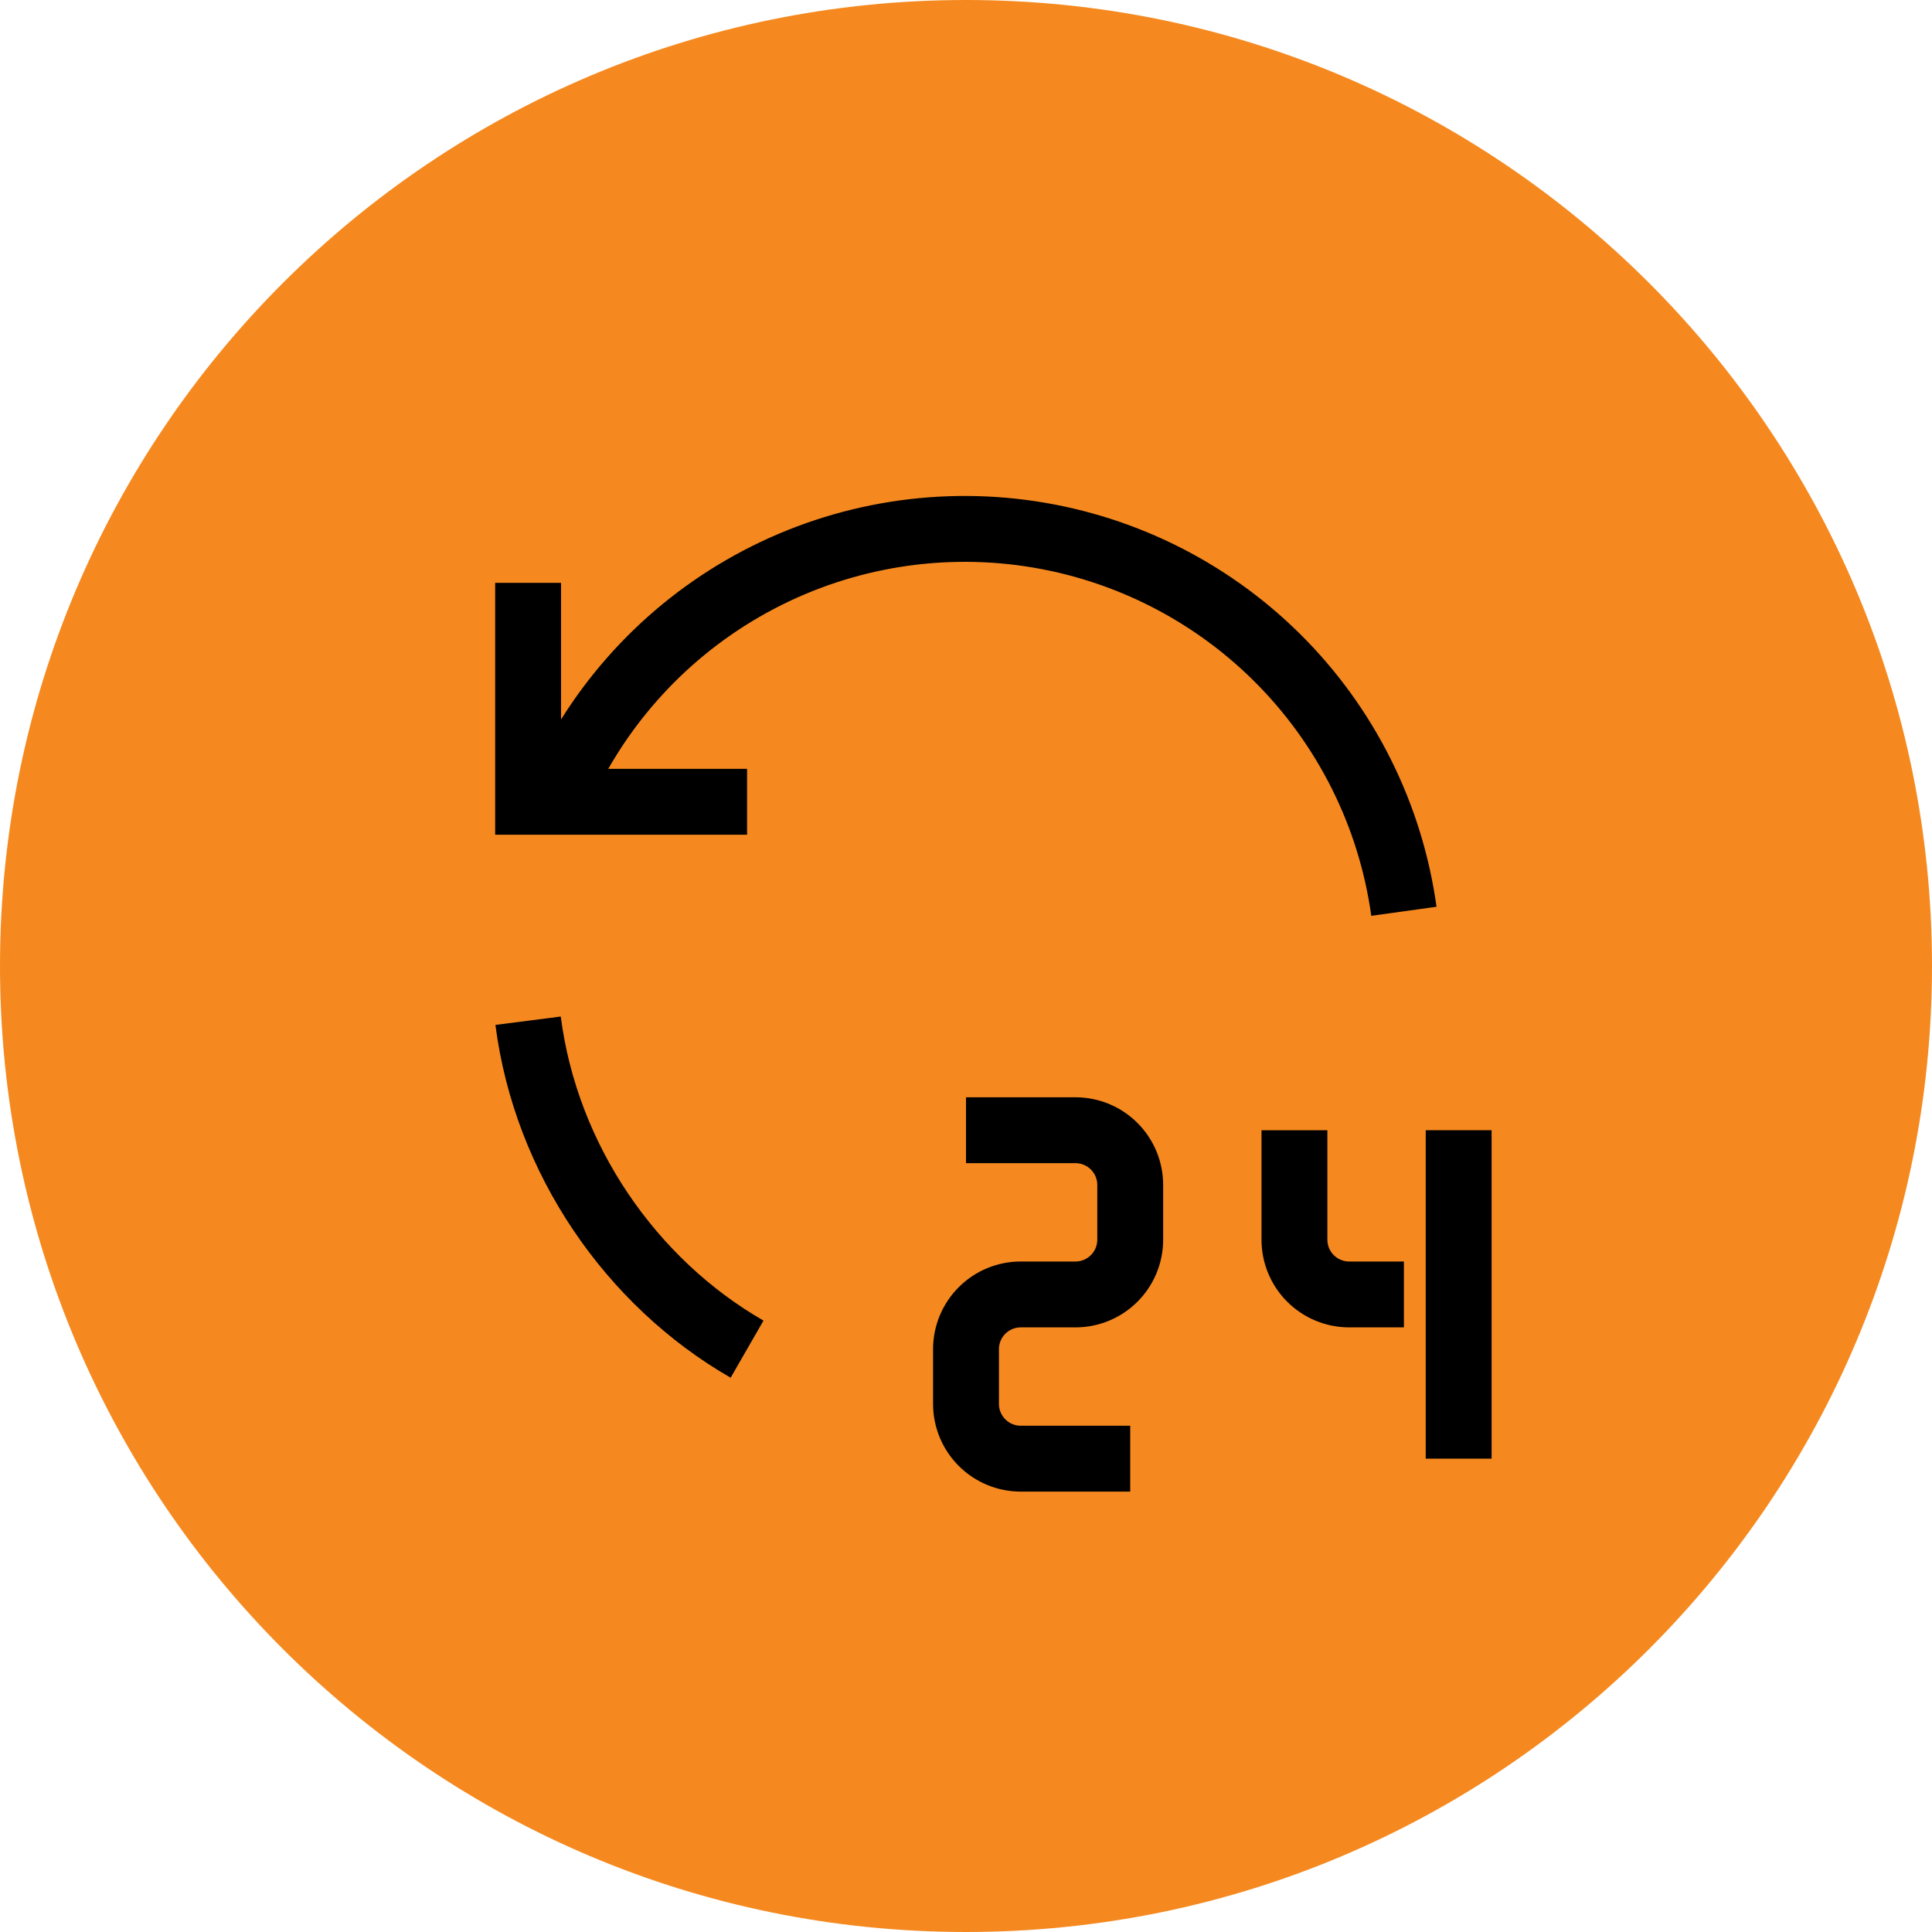
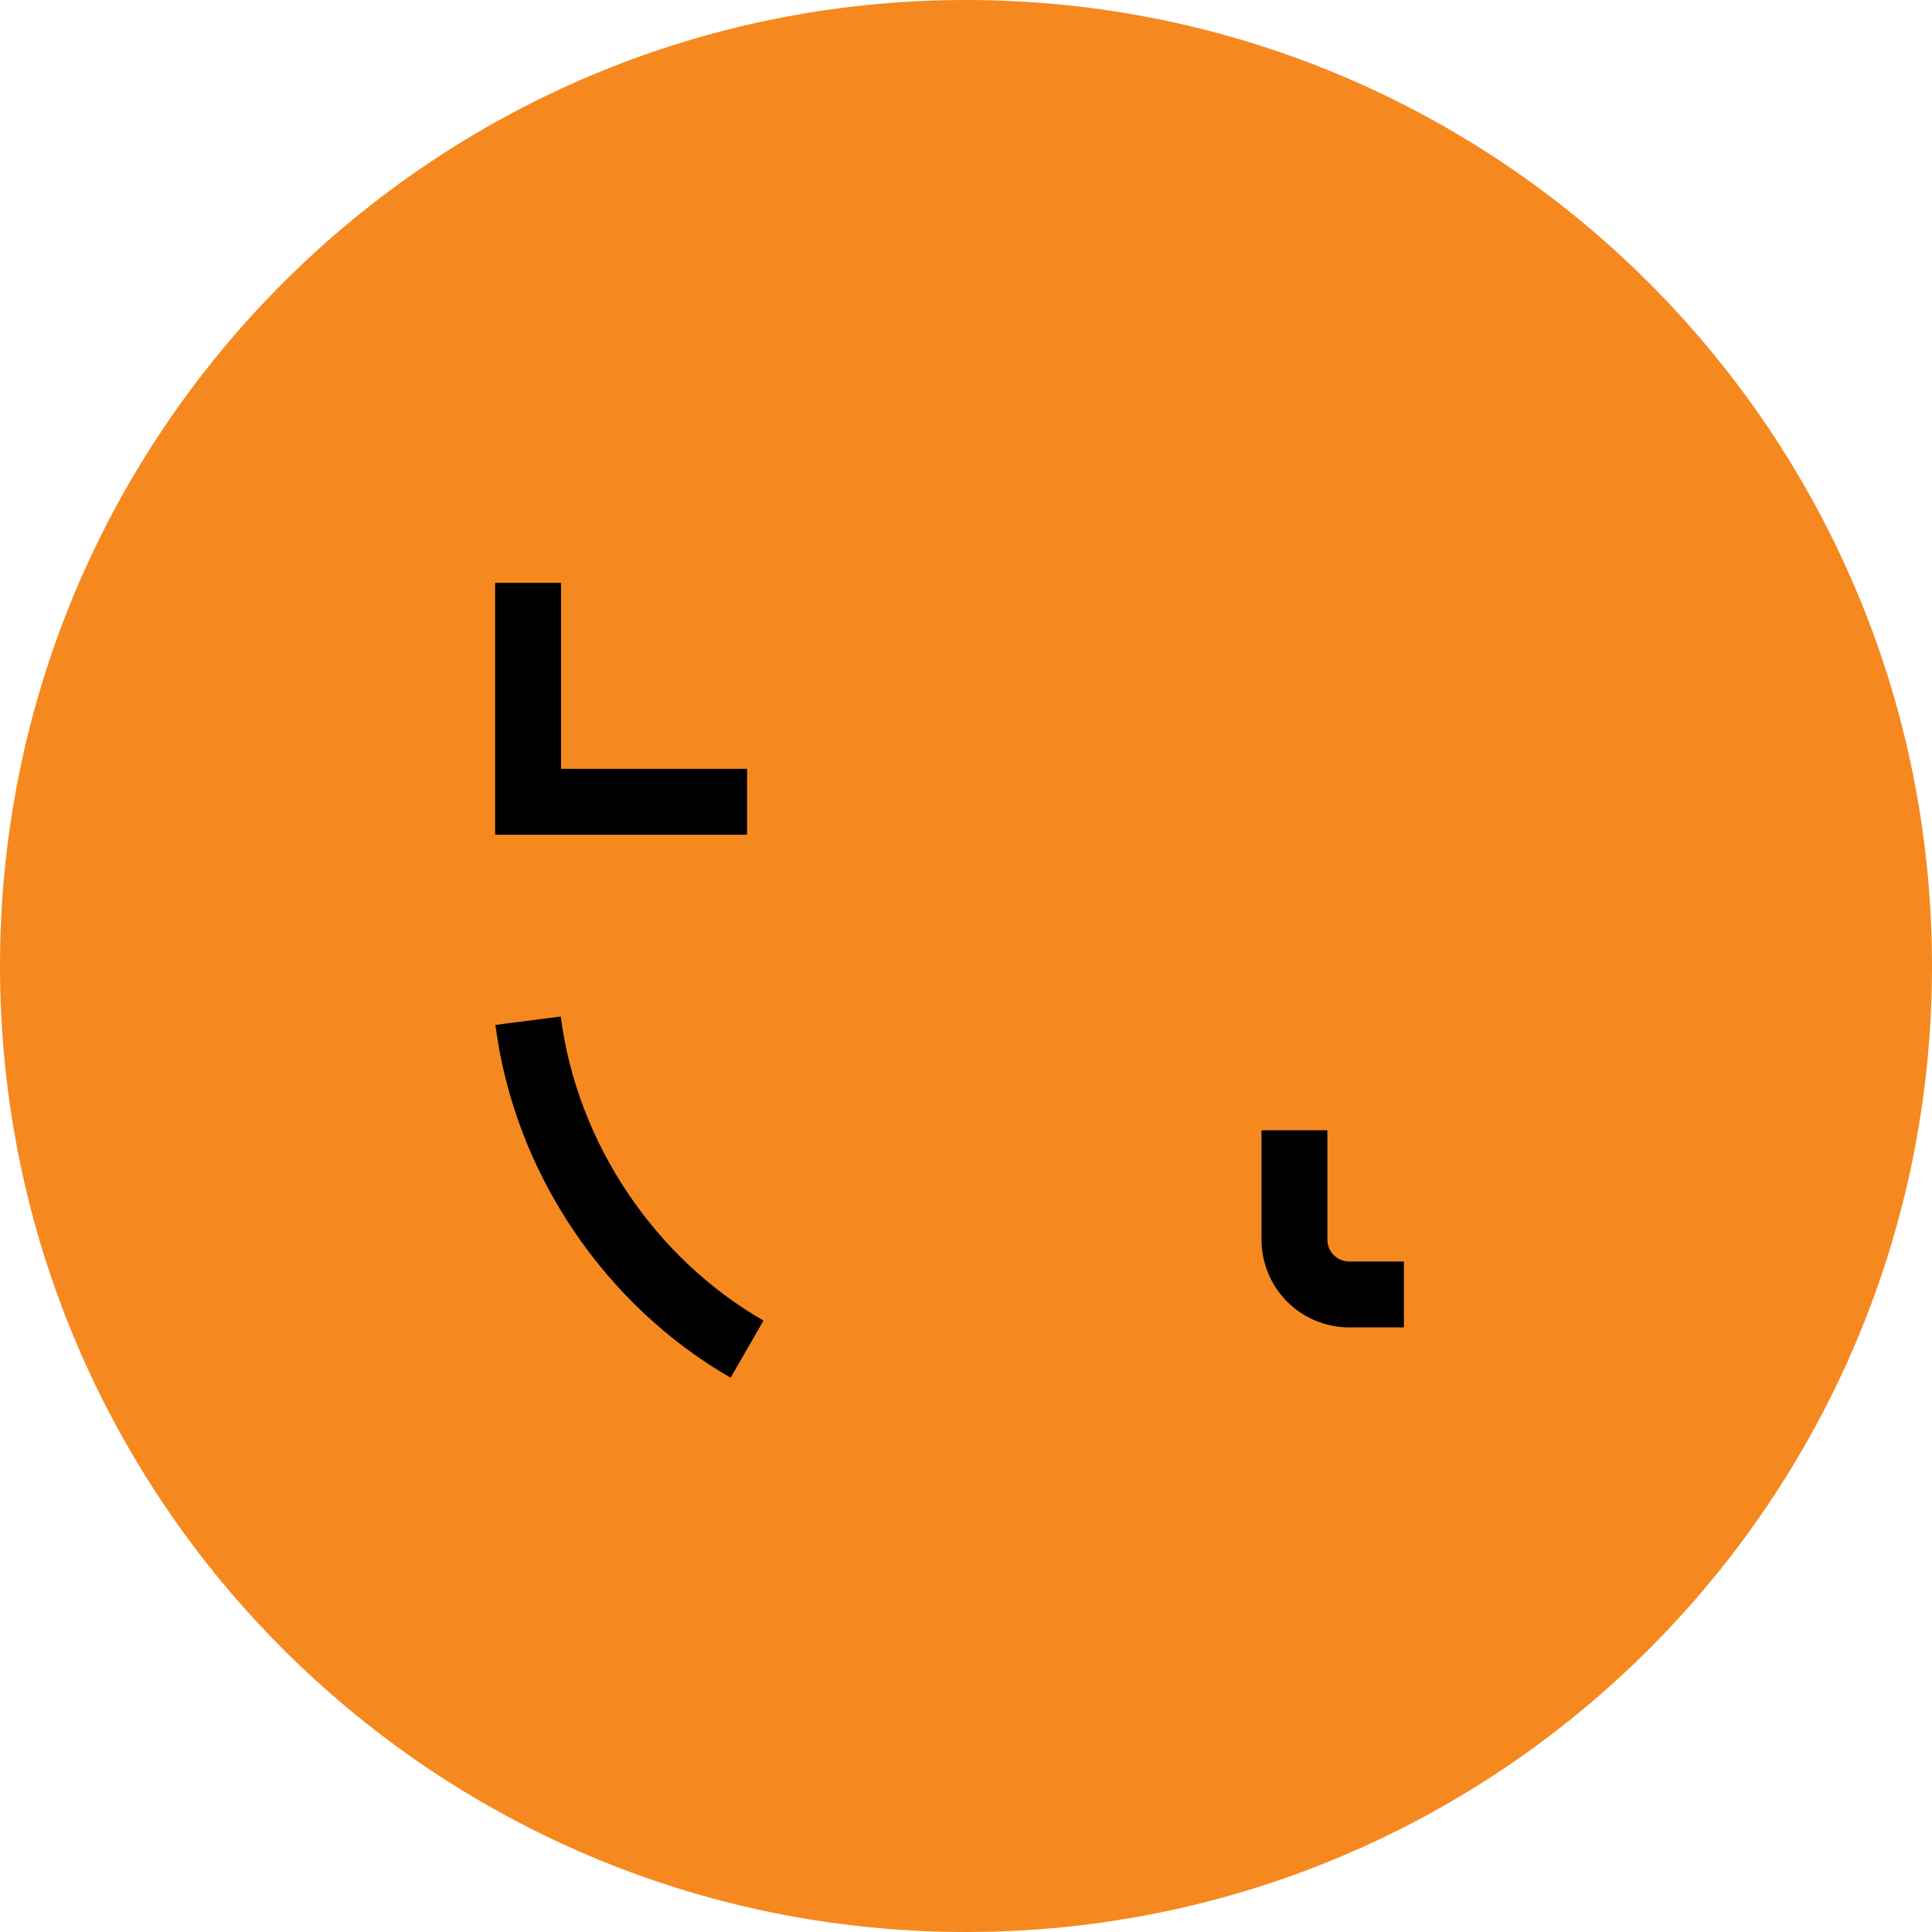
<svg xmlns="http://www.w3.org/2000/svg" width="50" height="50" viewBox="0 0 50 50" fill="none">
  <path d="M25 50C38.807 50 50 38.807 50 25C50 11.193 38.807 0 25 0C11.193 0 0 11.193 0 25C0 38.807 11.193 50 25 50Z" fill="#F5891F" />
  <g clip-path="url(#clip0_285_71)">
    <path d="M13.667 26.416C14.127 30.003 16.332 33.19 19.334 34.916" stroke="black" stroke-width="1.705" stroke-miterlimit="10" />
-     <path d="M36.333 23.584C35.987 21.09 34.83 18.78 33.042 17.009C31.253 15.238 28.932 14.104 26.436 13.782C23.94 13.46 21.407 13.968 19.227 15.227C17.048 16.486 15.343 18.427 14.375 20.75" stroke="black" stroke-width="1.705" stroke-miterlimit="10" />
    <path d="M13.667 15.084V20.75H19.334" stroke="black" stroke-width="1.705" stroke-miterlimit="10" />
-     <path d="M25 29.25H27.833C28.209 29.25 28.569 29.399 28.835 29.665C29.101 29.931 29.25 30.291 29.25 30.667V32.083C29.25 32.459 29.101 32.819 28.835 33.085C28.569 33.351 28.209 33.5 27.833 33.5H26.417C26.041 33.5 25.681 33.649 25.415 33.915C25.149 34.181 25 34.541 25 34.917V36.333C25 36.709 25.149 37.069 25.415 37.335C25.681 37.601 26.041 37.75 26.417 37.75H29.25" stroke="black" stroke-width="1.705" stroke-miterlimit="10" />
    <path d="M33.5 29.25V32.083C33.5 32.459 33.649 32.819 33.915 33.085C34.181 33.351 34.541 33.5 34.917 33.5H36.333" stroke="black" stroke-width="1.705" stroke-miterlimit="10" />
-     <path d="M37.75 29.25V37.75" stroke="black" stroke-width="1.705" stroke-miterlimit="10" />
  </g>
  <defs>
    <clipPath id="clip0_285_71">
      <rect width="34" height="34" fill="white" transform="translate(8 8)" />
    </clipPath>
  </defs>
</svg>